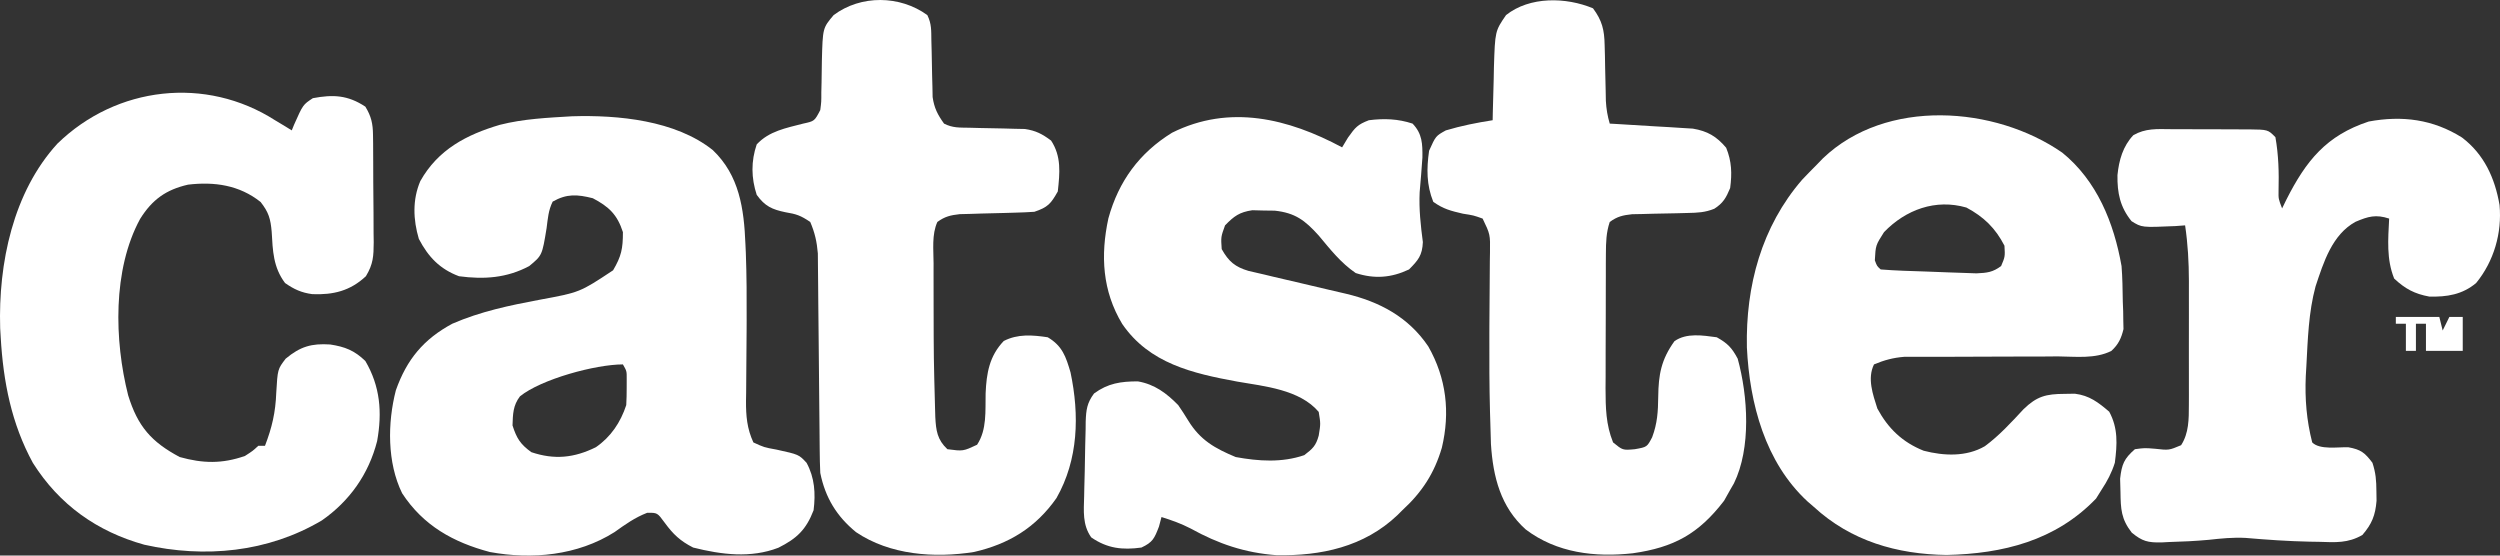
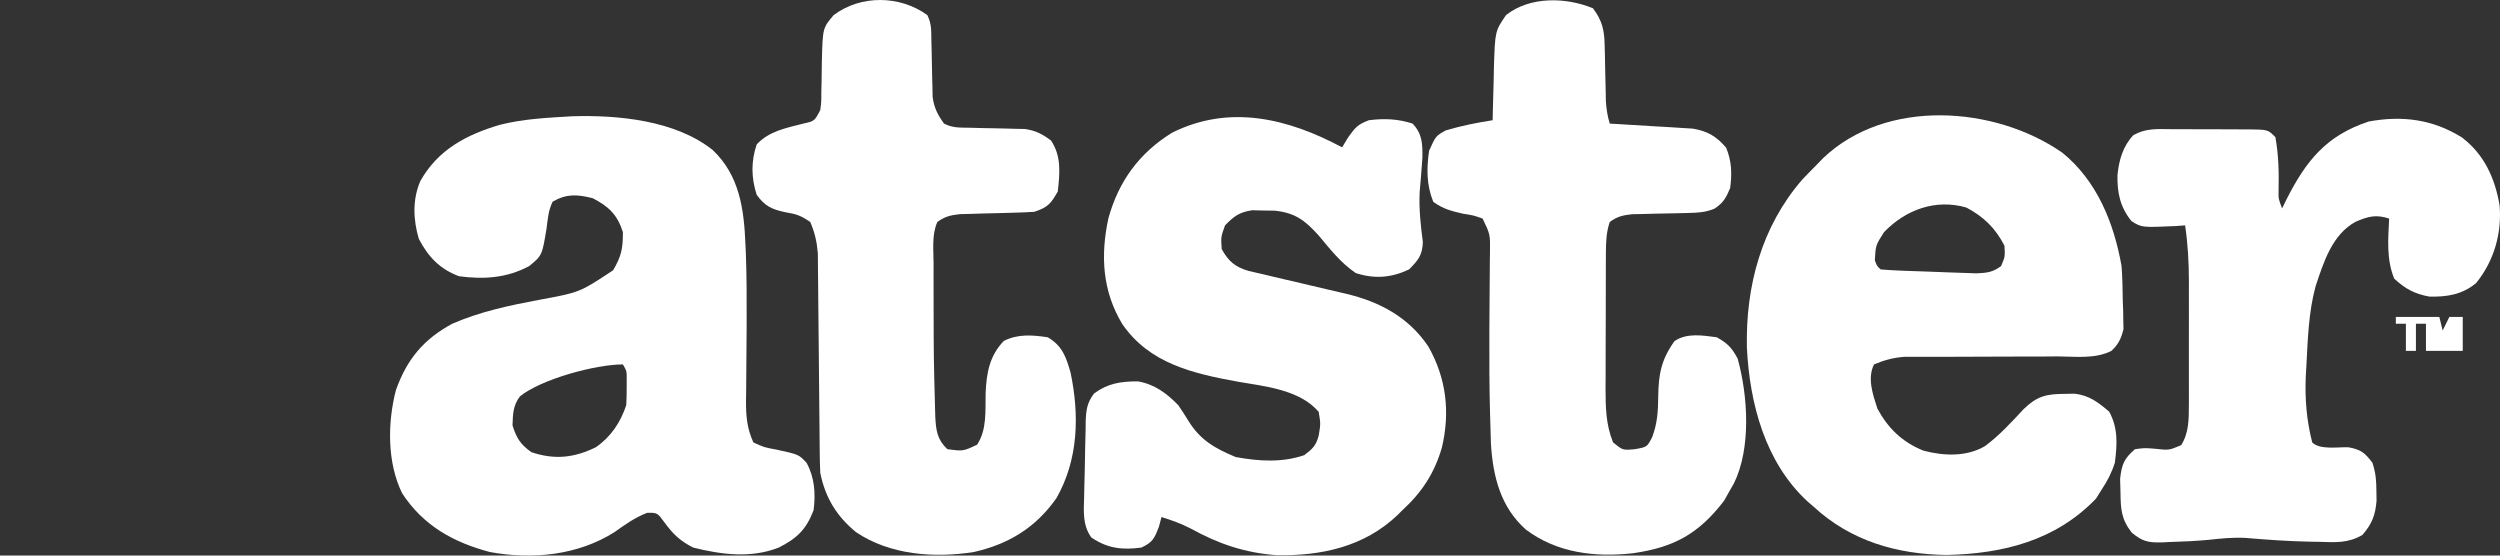
<svg xmlns="http://www.w3.org/2000/svg" width="144" height="32" viewBox="0 0 144 32" fill="none">
  <rect x="0" y="0" width="144" height="32" fill="#333333" stroke="none" />
  <path d="M32.944 6.698C35.606 6.615 38.905 6.929 41.058 8.646C42.588 10.106 42.855 12.021 42.937 14.067C42.948 14.316 42.948 14.316 42.96 14.569C43.009 15.867 43.012 17.163 43.007 18.461C43.006 18.635 43.006 18.809 43.005 18.988C43.002 19.871 42.995 20.754 42.985 21.637C42.983 21.969 42.98 22.3 42.978 22.631C42.976 22.783 42.973 22.935 42.97 23.092C42.966 23.959 43.026 24.681 43.394 25.483C44.009 25.767 44.009 25.767 44.731 25.898C46.014 26.18 46.014 26.18 46.458 26.657C46.925 27.513 46.984 28.424 46.863 29.39C46.432 30.511 45.896 31.019 44.835 31.55C43.24 32.165 41.553 31.947 39.926 31.539C39.18 31.16 38.774 30.774 38.288 30.11C37.864 29.53 37.864 29.53 37.277 29.537C36.563 29.815 36.022 30.203 35.399 30.648C33.266 31.997 30.649 32.242 28.215 31.796C26.117 31.239 24.383 30.28 23.163 28.413C22.296 26.647 22.317 24.358 22.802 22.48C23.433 20.695 24.406 19.532 26.053 18.646C27.685 17.938 29.35 17.591 31.087 17.265C33.395 16.84 33.395 16.84 35.314 15.569C35.793 14.755 35.88 14.321 35.88 13.371C35.553 12.357 35.073 11.906 34.146 11.418C33.248 11.194 32.652 11.15 31.834 11.613C31.585 12.118 31.557 12.58 31.484 13.139C31.227 14.711 31.227 14.711 30.485 15.325C29.195 16.015 27.879 16.104 26.439 15.911C25.339 15.499 24.677 14.811 24.126 13.762C23.797 12.654 23.751 11.503 24.211 10.429C25.232 8.61 26.882 7.754 28.791 7.19C30.156 6.843 31.546 6.782 32.944 6.698ZM29.95 22.829C29.546 23.36 29.543 23.849 29.521 24.506C29.763 25.256 29.972 25.586 30.605 26.045C31.928 26.492 33.07 26.379 34.323 25.759C35.183 25.168 35.747 24.324 36.072 23.334C36.09 23.005 36.098 22.675 36.097 22.345C36.097 22.174 36.098 22.002 36.098 21.826C36.101 21.375 36.101 21.375 35.88 20.99C34.298 20.99 31.174 21.84 29.95 22.829Z" fill="white" />
  <path d="M118.786 8.792C120.784 10.413 121.76 12.827 122.201 15.325C122.255 16.008 122.263 16.691 122.273 17.376C122.284 17.651 122.284 17.651 122.295 17.931C122.297 18.108 122.299 18.286 122.302 18.469C122.307 18.71 122.307 18.71 122.313 18.955C122.187 19.485 122.018 19.844 121.615 20.212C120.685 20.685 119.546 20.537 118.529 20.528C118.261 20.53 117.993 20.532 117.725 20.535C117.02 20.54 116.316 20.54 115.611 20.539C114.485 20.538 113.358 20.544 112.232 20.551C111.84 20.553 111.448 20.552 111.056 20.55C110.696 20.552 110.696 20.552 110.329 20.553C110.119 20.552 109.908 20.552 109.692 20.552C109.05 20.603 108.536 20.741 107.942 20.99C107.547 21.799 107.875 22.713 108.135 23.53C108.758 24.683 109.584 25.476 110.804 25.962C111.967 26.263 113.26 26.321 114.325 25.703C115.155 25.092 115.855 24.325 116.556 23.57C117.322 22.824 117.856 22.691 118.913 22.687C119.11 22.684 119.306 22.681 119.509 22.677C120.351 22.782 120.852 23.17 121.49 23.713C122.008 24.665 121.951 25.593 121.815 26.655C121.631 27.236 121.379 27.712 121.045 28.218C120.941 28.383 120.838 28.548 120.732 28.719C118.397 31.148 115.358 31.896 112.121 31.966C109.263 31.926 106.616 31.165 104.474 29.195C104.356 29.093 104.238 28.991 104.116 28.886C101.674 26.634 100.778 23.25 100.621 20.013C100.546 16.471 101.467 13.055 103.8 10.356C104.085 10.055 104.374 9.757 104.667 9.465C104.833 9.293 104.833 9.293 105.003 9.118C108.637 5.645 114.903 6.098 118.786 8.792ZM108.52 13.371C108.037 14.128 108.037 14.128 107.991 14.995C108.112 15.325 108.112 15.325 108.328 15.52C109.195 15.59 110.065 15.612 110.934 15.64C111.371 15.655 111.807 15.672 112.243 15.69C112.521 15.7 112.799 15.709 113.076 15.718C113.329 15.727 113.582 15.736 113.843 15.745C114.454 15.717 114.776 15.687 115.264 15.325C115.493 14.784 115.493 14.784 115.457 14.153C114.935 13.136 114.261 12.486 113.265 11.955C111.494 11.442 109.771 12.074 108.52 13.371Z" fill="white" />
  <path d="M77.306 8.488C77.418 8.302 77.529 8.117 77.644 7.926C78.069 7.328 78.201 7.174 78.848 6.925C79.721 6.814 80.528 6.843 81.365 7.12C81.929 7.711 81.938 8.288 81.931 9.074C81.886 9.743 81.831 10.409 81.772 11.077C81.727 12.049 81.831 12.983 81.957 13.946C81.923 14.713 81.69 14.987 81.16 15.52C80.136 16.005 79.167 16.077 78.089 15.728C77.229 15.14 76.624 14.365 75.958 13.567C75.167 12.69 74.604 12.261 73.423 12.134C73.21 12.131 72.997 12.129 72.778 12.126C72.46 12.118 72.46 12.118 72.134 12.109C71.394 12.219 71.084 12.445 70.563 12.981C70.322 13.646 70.322 13.646 70.37 14.348C70.772 15.068 71.146 15.375 71.911 15.603C72.222 15.679 72.535 15.751 72.848 15.82C73.014 15.86 73.18 15.9 73.352 15.942C73.882 16.069 74.414 16.192 74.946 16.314C75.475 16.437 76.004 16.561 76.532 16.688C76.86 16.767 77.189 16.843 77.518 16.917C79.457 17.376 81.122 18.256 82.268 19.952C83.315 21.789 83.534 23.752 83.051 25.788C82.617 27.265 81.902 28.356 80.775 29.39C80.68 29.484 80.586 29.578 80.489 29.675C78.568 31.502 76.082 32.029 73.522 31.978C71.707 31.843 70.18 31.327 68.588 30.445C68.038 30.161 67.492 29.965 66.902 29.781C66.83 30.053 66.83 30.053 66.757 30.33C66.491 31.018 66.401 31.232 65.746 31.539C64.658 31.69 63.781 31.594 62.855 30.953C62.343 30.231 62.425 29.435 62.447 28.584C62.45 28.431 62.453 28.278 62.456 28.12C62.464 27.797 62.472 27.474 62.481 27.151C62.494 26.657 62.501 26.163 62.508 25.669C62.515 25.355 62.523 25.041 62.532 24.726C62.533 24.579 62.535 24.431 62.536 24.28C62.561 23.605 62.61 23.21 63.017 22.665C63.816 22.075 64.566 21.967 65.541 21.967C66.503 22.133 67.186 22.642 67.865 23.334C68.066 23.626 68.259 23.923 68.443 24.226C69.136 25.357 69.985 25.828 71.177 26.326C72.502 26.568 73.841 26.658 75.127 26.216C75.61 25.845 75.796 25.681 75.958 25.092C76.07 24.409 76.07 24.409 75.958 23.725C74.862 22.435 72.83 22.25 71.261 21.979C68.699 21.507 66.197 20.937 64.638 18.656C63.498 16.761 63.381 14.717 63.843 12.578C64.433 10.435 65.628 8.807 67.51 7.645C70.825 5.989 74.206 6.827 77.306 8.488Z" fill="white" />
-   <path d="M15.841 6.925C16.036 7.042 16.231 7.158 16.431 7.279C16.554 7.355 16.678 7.432 16.805 7.511C16.849 7.403 16.893 7.294 16.939 7.183C17.451 6.03 17.451 6.03 18.021 5.655C19.189 5.435 20.031 5.475 21.044 6.143C21.384 6.696 21.478 7.122 21.485 7.769C21.487 7.934 21.49 8.099 21.492 8.269C21.493 8.446 21.493 8.622 21.494 8.804C21.495 9.079 21.495 9.079 21.497 9.359C21.499 9.746 21.5 10.132 21.5 10.519C21.501 11.11 21.508 11.7 21.515 12.291C21.517 12.667 21.517 13.043 21.518 13.419C21.52 13.596 21.523 13.772 21.526 13.953C21.52 14.761 21.499 15.208 21.076 15.91C20.168 16.76 19.19 16.991 17.988 16.943C17.363 16.859 16.937 16.664 16.419 16.302C15.736 15.392 15.711 14.447 15.649 13.348C15.584 12.603 15.476 12.225 15.011 11.635C13.789 10.662 12.354 10.455 10.831 10.636C9.57 10.925 8.769 11.49 8.068 12.614C6.485 15.524 6.581 19.609 7.382 22.77C7.931 24.551 8.708 25.451 10.35 26.325C11.688 26.698 12.791 26.722 14.107 26.264C14.562 25.972 14.562 25.972 14.878 25.678C15.005 25.678 15.132 25.678 15.263 25.678C15.669 24.621 15.871 23.75 15.913 22.614C15.992 21.268 15.992 21.268 16.455 20.66C17.297 19.959 17.947 19.771 19.02 19.842C19.869 19.974 20.409 20.181 21.044 20.794C21.904 22.258 22.019 23.754 21.723 25.405C21.237 27.31 20.136 28.864 18.539 29.976C15.429 31.819 11.794 32.159 8.309 31.375C5.597 30.619 3.421 29.081 1.896 26.667C0.658 24.402 0.188 21.988 0.041 19.427C0.031 19.253 0.02 19.079 0.01 18.901C-0.103 15.176 0.75 11.067 3.309 8.271C6.721 4.955 11.86 4.379 15.841 6.925Z" fill="white" />
  <path d="M53.414 0.869C53.664 1.377 53.638 1.764 53.647 2.332C53.653 2.547 53.658 2.761 53.664 2.983C53.674 3.435 53.682 3.888 53.69 4.341C53.696 4.556 53.701 4.772 53.708 4.994C53.713 5.289 53.713 5.289 53.719 5.591C53.812 6.228 54.006 6.602 54.377 7.12C54.878 7.374 55.26 7.347 55.82 7.357C56.138 7.365 56.138 7.365 56.462 7.374C56.908 7.384 57.355 7.392 57.802 7.4C58.014 7.406 58.227 7.412 58.446 7.418C58.64 7.422 58.834 7.426 59.034 7.43C59.667 7.524 60.03 7.715 60.543 8.097C61.142 9.008 61.046 9.961 60.929 11.027C60.526 11.746 60.348 11.94 59.58 12.199C59.219 12.224 58.858 12.239 58.497 12.248C58.285 12.254 58.073 12.26 57.854 12.267C57.408 12.279 56.961 12.29 56.515 12.3C56.196 12.31 56.196 12.31 55.871 12.321C55.677 12.326 55.483 12.331 55.283 12.335C54.749 12.396 54.428 12.467 53.992 12.785C53.663 13.511 53.772 14.386 53.774 15.172C53.773 15.409 53.773 15.409 53.773 15.65C53.773 16.16 53.774 16.671 53.775 17.181C53.776 17.439 53.776 17.439 53.776 17.703C53.782 20.635 53.782 20.635 53.86 23.566C53.864 23.716 53.868 23.866 53.873 24.021C53.913 24.802 53.988 25.332 54.57 25.874C55.477 25.993 55.477 25.993 56.28 25.617C56.857 24.74 56.748 23.668 56.772 22.653C56.821 21.494 56.987 20.508 57.816 19.641C58.625 19.224 59.471 19.295 60.35 19.427C61.191 19.924 61.398 20.544 61.663 21.454C62.18 23.91 62.116 26.47 60.853 28.689C59.656 30.398 58.095 31.34 56.099 31.795C53.824 32.154 51.261 31.972 49.308 30.652C48.194 29.744 47.534 28.661 47.248 27.241C47.228 26.812 47.218 26.382 47.215 25.952C47.214 25.824 47.212 25.696 47.211 25.564C47.208 25.288 47.206 25.011 47.204 24.734C47.201 24.296 47.196 23.857 47.191 23.419C47.178 22.172 47.166 20.925 47.156 19.678C47.15 18.915 47.142 18.152 47.133 17.388C47.13 17.098 47.128 16.808 47.126 16.518C47.124 16.111 47.119 15.704 47.114 15.298C47.112 15.067 47.11 14.835 47.108 14.598C47.053 13.927 46.934 13.402 46.67 12.785C46.113 12.409 45.871 12.33 45.237 12.224C44.474 12.064 44.06 11.882 43.587 11.223C43.268 10.251 43.255 9.287 43.587 8.317C44.3 7.549 45.28 7.376 46.261 7.12C46.915 6.978 46.915 6.978 47.248 6.339C47.31 5.863 47.31 5.863 47.308 5.333C47.313 5.137 47.317 4.94 47.322 4.738C47.329 4.325 47.335 3.913 47.34 3.5C47.389 1.614 47.389 1.614 48.019 0.869C49.59 -0.304 51.836 -0.275 53.414 0.869Z" fill="white" />
  <path d="M91.757 0.479C92.282 1.186 92.41 1.716 92.427 2.592C92.433 2.805 92.439 3.019 92.445 3.239C92.449 3.46 92.452 3.681 92.456 3.909C92.466 4.349 92.476 4.789 92.487 5.229C92.491 5.423 92.494 5.617 92.498 5.818C92.525 6.281 92.591 6.677 92.721 7.12C92.879 7.129 93.037 7.138 93.201 7.147C93.92 7.188 94.639 7.234 95.358 7.279C95.607 7.293 95.856 7.307 96.113 7.321C96.474 7.344 96.474 7.344 96.841 7.368C97.062 7.382 97.283 7.395 97.511 7.409C98.353 7.551 98.876 7.856 99.428 8.512C99.749 9.299 99.768 9.993 99.657 10.832C99.419 11.401 99.255 11.696 98.742 12.025C98.21 12.239 97.778 12.256 97.207 12.267C96.995 12.273 96.784 12.278 96.566 12.284C96.122 12.293 95.678 12.302 95.234 12.31C95.022 12.316 94.811 12.322 94.593 12.328C94.4 12.331 94.207 12.335 94.009 12.339C93.474 12.397 93.156 12.467 92.721 12.786C92.516 13.392 92.503 13.965 92.5 14.602C92.499 14.809 92.498 15.016 92.496 15.229C92.496 15.451 92.496 15.674 92.496 15.903C92.495 16.133 92.494 16.362 92.494 16.599C92.493 17.085 92.492 17.572 92.492 18.058C92.492 18.8 92.488 19.542 92.485 20.284C92.484 20.757 92.484 21.229 92.484 21.702C92.482 21.923 92.481 22.145 92.479 22.372C92.483 23.477 92.496 24.454 92.913 25.483C93.469 25.937 93.469 25.937 94.166 25.874C94.869 25.75 94.869 25.75 95.165 25.184C95.467 24.377 95.504 23.701 95.514 22.846C95.53 21.575 95.685 20.712 96.449 19.652C97.143 19.161 98.083 19.32 98.886 19.427C99.513 19.777 99.754 20.03 100.091 20.66C100.682 22.81 100.873 25.804 99.875 27.841C99.803 27.965 99.731 28.09 99.657 28.218C99.542 28.424 99.427 28.629 99.308 28.841C97.844 30.75 96.418 31.532 94.051 31.868C91.881 32.108 89.671 31.856 87.878 30.494C86.442 29.206 85.999 27.476 85.878 25.573C85.864 25.177 85.853 24.781 85.844 24.384C85.838 24.166 85.831 23.948 85.824 23.724C85.785 22.243 85.782 20.764 85.787 19.283C85.788 19.103 85.788 18.922 85.789 18.736C85.792 17.831 85.798 16.926 85.808 16.021C85.81 15.685 85.813 15.35 85.815 15.014C85.818 14.86 85.82 14.706 85.823 14.546C85.838 13.502 85.838 13.502 85.399 12.59C84.873 12.403 84.873 12.403 84.267 12.309C83.574 12.148 83.141 12.043 82.557 11.626C82.163 10.647 82.167 9.722 82.316 8.683C82.699 7.832 82.699 7.832 83.279 7.511C84.169 7.244 85.06 7.068 85.977 6.925C85.98 6.783 85.983 6.641 85.985 6.495C86 5.849 86.018 5.203 86.037 4.556C86.041 4.333 86.046 4.11 86.05 3.88C86.116 1.792 86.116 1.792 86.748 0.869C88.113 -0.216 90.206 -0.169 91.757 0.479Z" fill="white" />
  <path d="M141.81 7.921C143.087 8.888 143.707 10.26 143.974 11.809C144.121 13.423 143.648 15.051 142.625 16.302C141.827 16.971 140.94 17.109 139.927 17.083C139.082 16.928 138.534 16.636 137.904 16.045C137.452 14.918 137.557 13.791 137.615 12.59C136.846 12.338 136.409 12.465 135.679 12.775C134.33 13.513 133.838 15.106 133.376 16.497C132.971 17.995 132.929 19.556 132.846 21.1C132.835 21.287 132.824 21.474 132.813 21.667C132.757 22.977 132.858 24.209 133.183 25.483C133.619 25.925 134.675 25.742 135.265 25.762C135.986 25.893 136.211 26.073 136.652 26.655C136.847 27.248 136.876 27.67 136.881 28.291C136.883 28.474 136.886 28.657 136.889 28.845C136.82 29.686 136.622 30.177 136.073 30.815C135.24 31.296 134.523 31.24 133.581 31.209C133.401 31.206 133.22 31.203 133.035 31.2C131.797 31.175 130.571 31.089 129.338 30.983C128.619 30.946 127.938 31.015 127.223 31.094C126.456 31.164 125.692 31.201 124.922 31.221C124.712 31.232 124.712 31.232 124.498 31.244C123.721 31.256 123.4 31.183 122.789 30.68C122.177 29.894 122.154 29.324 122.14 28.352C122.133 28.095 122.126 27.838 122.119 27.573C122.213 26.741 122.346 26.418 122.971 25.874C123.532 25.799 123.532 25.799 124.14 25.849C124.93 25.938 124.93 25.938 125.632 25.643C126.082 24.947 126.078 24.14 126.079 23.328C126.08 23.138 126.08 22.947 126.081 22.751C126.081 22.547 126.08 22.344 126.08 22.134C126.08 21.922 126.08 21.71 126.08 21.492C126.081 21.045 126.08 20.597 126.079 20.15C126.078 19.468 126.079 18.787 126.081 18.105C126.081 17.669 126.08 17.234 126.08 16.798C126.08 16.596 126.081 16.393 126.081 16.185C126.078 15.098 126.021 14.055 125.862 12.981C125.678 12.994 125.495 13.008 125.305 13.022C123.367 13.107 123.367 13.107 122.777 12.74C122.118 11.93 121.951 11.118 121.966 10.089C122.051 9.227 122.281 8.419 122.88 7.787C123.573 7.386 124.244 7.431 125.02 7.44C125.181 7.44 125.341 7.44 125.507 7.44C125.845 7.44 126.184 7.442 126.522 7.445C127.041 7.45 127.56 7.449 128.08 7.448C128.409 7.449 128.738 7.45 129.066 7.452C129.222 7.452 129.378 7.452 129.538 7.452C130.634 7.466 130.634 7.466 131.064 7.902C131.247 8.939 131.271 9.936 131.245 10.988C131.237 11.453 131.237 11.453 131.449 12.004C131.531 11.836 131.613 11.669 131.697 11.496C132.832 9.254 133.997 7.805 136.437 7C138.37 6.642 140.144 6.873 141.81 7.921Z" fill="white" />
  <path d="M138 18.255C138.827 18.255 139.654 18.255 140.505 18.255C140.569 18.513 140.633 18.771 140.698 19.037C140.825 18.779 140.952 18.521 141.083 18.255C141.338 18.255 141.592 18.255 141.854 18.255C141.854 18.9 141.854 19.545 141.854 20.209C141.155 20.209 140.455 20.209 139.735 20.209C139.735 19.693 139.735 19.177 139.735 18.646C139.544 18.646 139.353 18.646 139.157 18.646C139.157 19.162 139.157 19.677 139.157 20.209C138.966 20.209 138.775 20.209 138.579 20.209C138.579 19.693 138.579 19.177 138.579 18.646C138.388 18.646 138.197 18.646 138 18.646C138 18.517 138 18.388 138 18.255Z" fill="white" />
</svg>